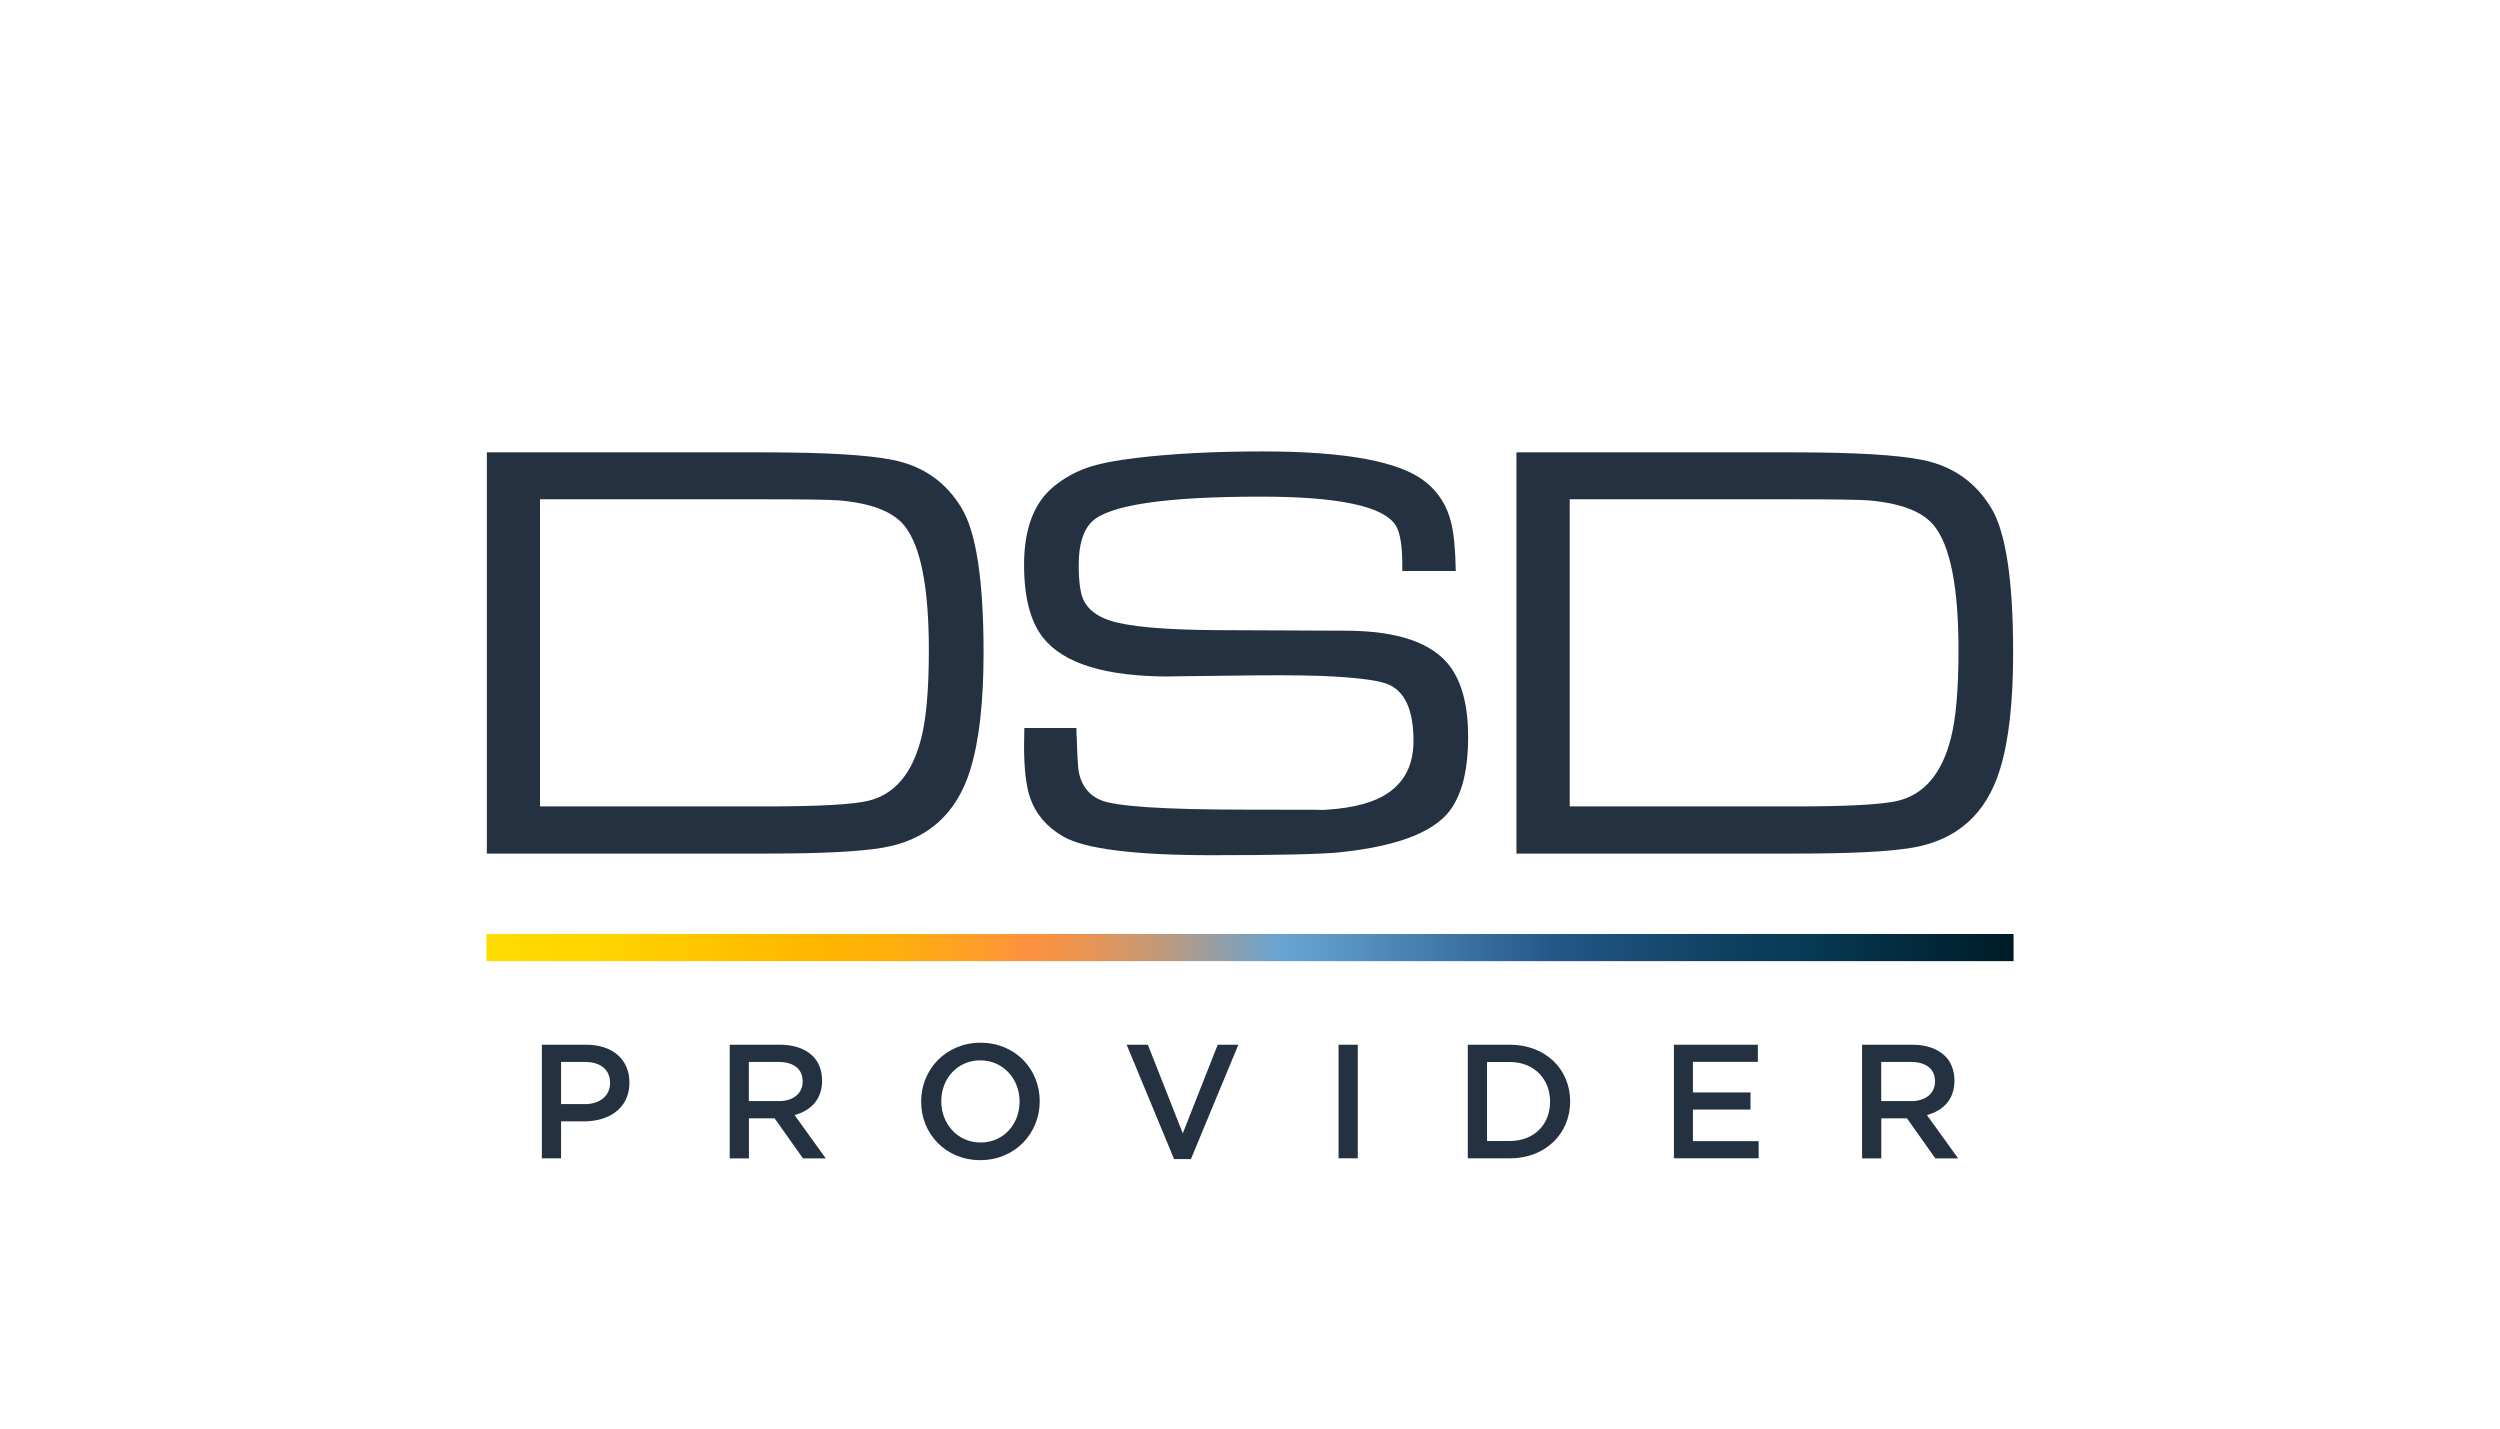
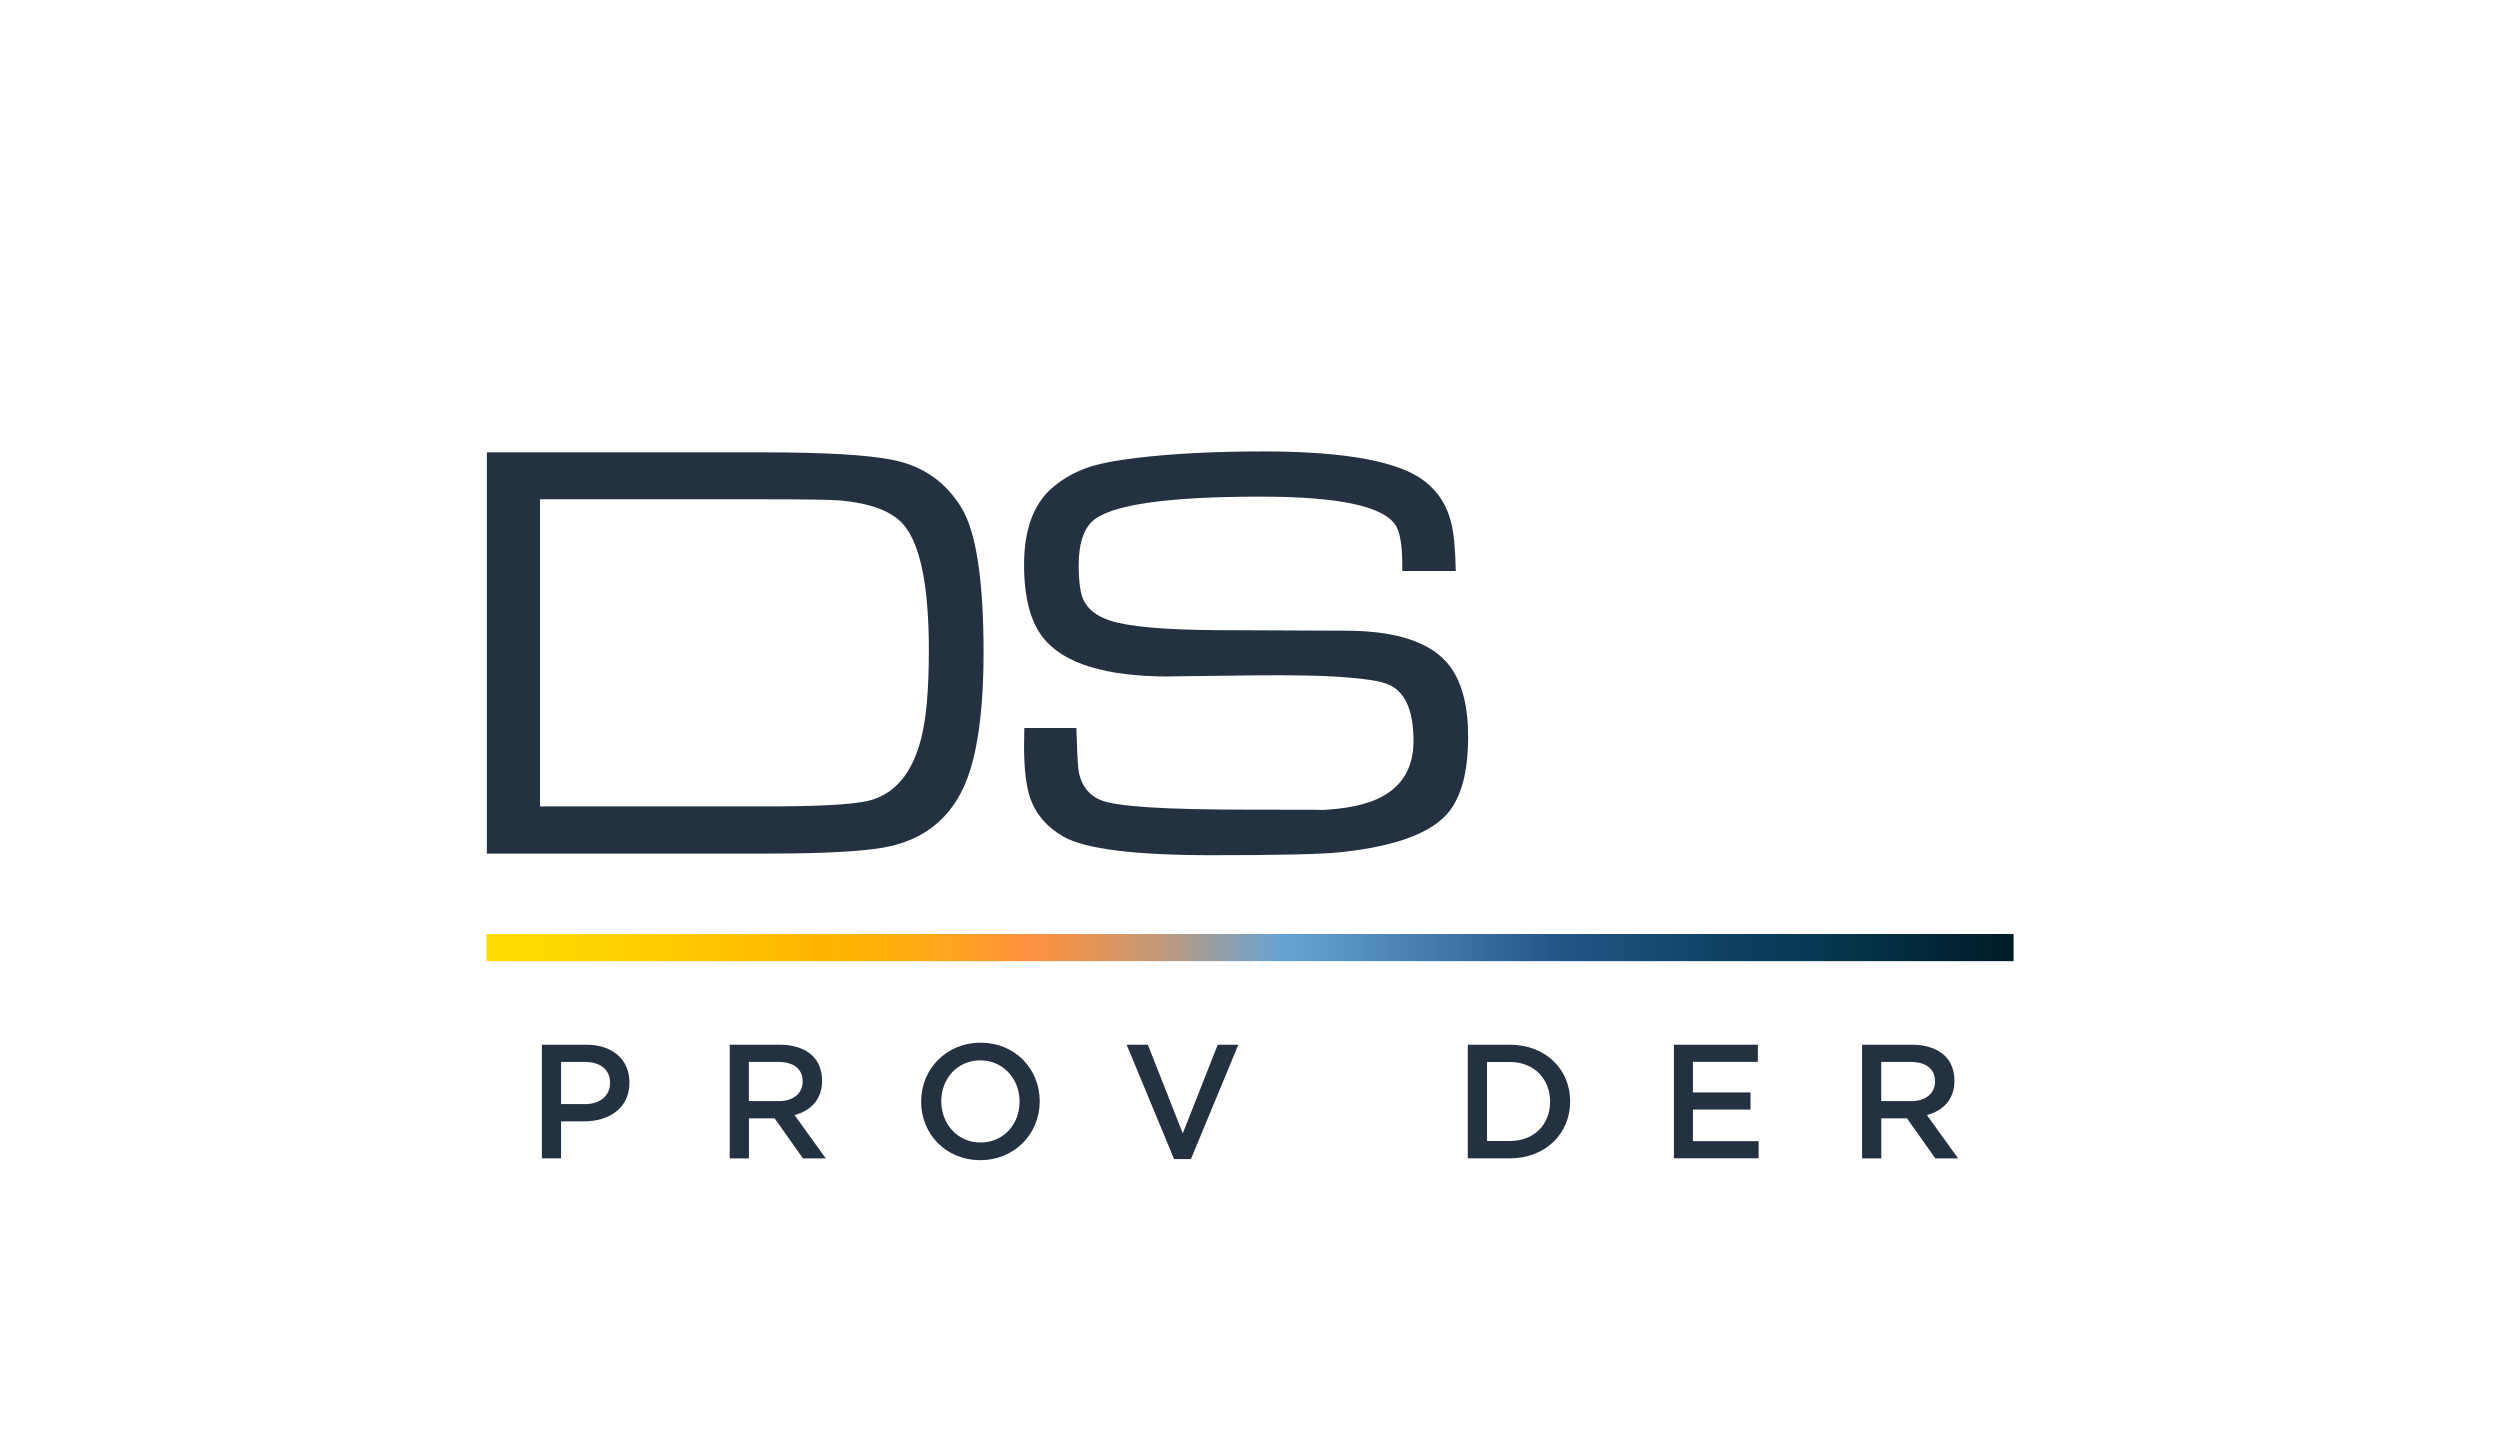
<svg xmlns="http://www.w3.org/2000/svg" id="Layer_1" data-name="Layer 1" width="350" height="200" viewBox="0 0 350 200">
  <defs>
    <style>
      .cls-1 {
        fill: url(#linear-gradient);
      }

      .cls-1, .cls-2 {
        stroke-width: 0px;
      }

      .cls-2 {
        fill: #243140;
      }
    </style>
    <linearGradient id="linear-gradient" x1="68.1" y1="69.34" x2="281.9" y2="69.34" gradientTransform="translate(0 202) scale(1 -1)" gradientUnits="userSpaceOnUse">
      <stop offset="0" stop-color="#ffdd01" />
      <stop offset=".08" stop-color="#ffd300" />
      <stop offset=".2" stop-color="#ffb900" />
      <stop offset=".22" stop-color="#ffb600" />
      <stop offset=".25" stop-color="#ffb206" />
      <stop offset=".29" stop-color="#ffa818" />
      <stop offset=".34" stop-color="#ff9735" />
      <stop offset=".35" stop-color="#ff923e" />
      <stop offset=".37" stop-color="#f79245" />
      <stop offset=".4" stop-color="#e39559" />
      <stop offset=".44" stop-color="#c29979" />
      <stop offset=".48" stop-color="#949ea6" />
      <stop offset=".52" stop-color="#68a4d3" />
      <stop offset=".57" stop-color="#5791c0" />
      <stop offset=".68" stop-color="#2b6090" />
      <stop offset=".7" stop-color="#235787" />
      <stop offset=".81" stop-color="#0e4161" />
      <stop offset=".87" stop-color="#063952" />
      <stop offset="1" stop-color="#001b27" />
    </linearGradient>
  </defs>
  <g>
    <path class="cls-2" d="M75.87,146.26h6.22c3.69,0,6.03,2.1,6.03,5.26v.07c0,3.56-2.86,5.4-6.34,5.4h-3.23v5.18h-2.69v-15.9h0ZM81.87,154.58c2.16,0,3.54-1.22,3.54-2.93v-.05c0-1.9-1.4-2.93-3.54-2.93h-3.32v5.9h3.32Z" />
    <path class="cls-2" d="M102.15,146.26h7.06c1.99,0,3.56.59,4.59,1.6.83.83,1.29,2.03,1.29,3.41v.05c0,2.6-1.57,4.17-3.85,4.79l4.37,6.07h-3.19l-3.97-5.61h-3.6v5.61h-2.69v-15.9h0ZM109.01,154.16c2.03,0,3.36-1.07,3.36-2.73v-.05c0-1.73-1.27-2.71-3.38-2.71h-4.15v5.48h4.17Z" />
    <path class="cls-2" d="M128.96,154.25v-.05c0-4.46,3.45-8.22,8.32-8.22s8.28,3.71,8.28,8.17v.05c0,4.46-3.45,8.22-8.32,8.22s-8.28-3.71-8.28-8.17ZM142.74,154.25v-.05c0-3.15-2.29-5.75-5.5-5.75s-5.46,2.56-5.46,5.7v.05c0,3.15,2.29,5.75,5.5,5.75s5.46-2.56,5.46-5.7Z" />
    <path class="cls-2" d="M157.73,146.26h2.97l4.89,12.41,4.89-12.41h2.89l-6.64,16.01h-2.36l-6.64-16.01h0Z" />
-     <path class="cls-2" d="M187.4,146.26h2.69v15.9h-2.69v-15.9Z" />
+     <path class="cls-2" d="M187.4,146.26h2.69h-2.69v-15.9Z" />
    <path class="cls-2" d="M205.49,146.26h5.88c5,0,8.45,3.43,8.45,7.91v.05c0,4.48-3.45,7.95-8.45,7.95h-5.88v-15.9ZM208.18,148.68v11.06h3.19c3.41,0,5.64-2.32,5.64-5.48v-.05c0-3.15-2.23-5.53-5.64-5.53h-3.19Z" />
    <path class="cls-2" d="M234.35,146.26h11.75v2.4h-9.09v4.28h8.06v2.4h-8.06v4.42h9.2v2.4h-11.86v-15.9h0Z" />
    <path class="cls-2" d="M260.68,146.26h7.06c1.99,0,3.56.59,4.59,1.6.83.83,1.29,2.03,1.29,3.41v.05c0,2.6-1.57,4.17-3.85,4.79l4.37,6.07h-3.19l-3.97-5.61h-3.6v5.61h-2.69v-15.9h0ZM267.54,154.16c2.03,0,3.36-1.07,3.36-2.73v-.05c0-1.73-1.27-2.71-3.38-2.71h-4.15v5.48h4.17Z" />
  </g>
  <rect class="cls-1" x="68.1" y="130.76" width="213.8" height="3.8" />
  <g>
    <path class="cls-2" d="M68.16,119.49v-56.16h38.76c8.56,0,14.59.35,18.11,1.07,4.2.85,7.39,3.08,9.58,6.7,2.06,3.38,3.09,10.14,3.09,20.29,0,6.91-.62,12.37-1.86,16.38-1.92,6.2-6.01,9.84-12.26,10.91-3.21.55-8.57.82-16.09.82h-39.34,0ZM75.61,112.9h31.54c7.38,0,12.17-.26,14.37-.78,3.71-.88,6.19-3.8,7.45-8.76.71-2.77,1.07-6.87,1.07-12.31,0-8.81-1.14-14.62-3.42-17.45-1.59-1.97-4.63-3.15-9.1-3.54-1.29-.11-4.87-.16-10.75-.16h-31.17v43h0Z" />
    <path class="cls-2" d="M143.42,101.92h7.28c0,.58.01.99.04,1.24.08,2.86.19,4.57.33,5.12.41,1.79,1.4,3.03,2.96,3.71,2.08.91,8.9,1.36,20.45,1.36,9.32,0,12.56.02,9.71.08,4.14-.11,7.28-.77,9.42-1.97,2.85-1.59,4.28-4.17,4.28-7.74,0-4.44-1.27-7.12-3.82-8.02-1.51-.52-4.52-.88-9.04-1.07-3.23-.11-7.38-.12-12.45-.04-7.1.08-10.07.12-8.92.12-8.88,0-14.75-1.81-17.62-5.42-1.78-2.25-2.67-5.66-2.67-10.23,0-5.07,1.41-8.74,4.23-11.01,1.4-1.13,2.92-1.97,4.56-2.55,1.64-.58,3.98-1.04,7.02-1.4,5.02-.6,10.9-.9,17.67-.9,11.64,0,19.21,1.43,22.73,4.27,1.81,1.45,3,3.33,3.57,5.66.38,1.45.6,3.72.66,6.81h-7.49v-.86c0-2.7-.31-4.53-.9-5.49-1.67-2.71-7.97-4.06-18.89-4.06-13.42,0-21.32,1.18-23.7,3.54-1.2,1.21-1.81,3.21-1.81,6.01,0,2.3.22,3.94.66,4.9.63,1.34,1.89,2.32,3.78,2.92,2.55.82,7.45,1.27,14.71,1.32,1.4,0,7.49.03,18.28.08,7.23.02,12.08,1.69,14.54,4.98,1.7,2.28,2.55,5.57,2.55,9.87s-.7,7.34-2.1,9.67c-2.09,3.46-7.37,5.62-15.84,6.5-2.55.27-8.53.41-17.94.41-10.8,0-17.73-.87-20.78-2.6-2.3-1.32-3.85-3.12-4.65-5.4-.57-1.65-.86-4.08-.86-7.3,0-.16.01-1,.04-2.52" />
-     <path class="cls-2" d="M212.3,119.49v-56.16h38.76c8.56,0,14.59.35,18.11,1.07,4.2.85,7.39,3.08,9.59,6.7,2.06,3.38,3.08,10.14,3.08,20.29,0,6.91-.61,12.38-1.86,16.38-1.92,6.2-6.01,9.84-12.26,10.91-3.21.55-8.57.82-16.09.82h-39.34,0ZM219.75,112.9h31.54c7.38,0,12.17-.26,14.37-.78,3.71-.88,6.19-3.8,7.46-8.76.71-2.77,1.07-6.87,1.07-12.31,0-8.81-1.14-14.62-3.42-17.45-1.59-1.97-4.62-3.15-9.1-3.54-1.29-.11-4.87-.16-10.74-.16h-31.17v43h0Z" />
  </g>
</svg>